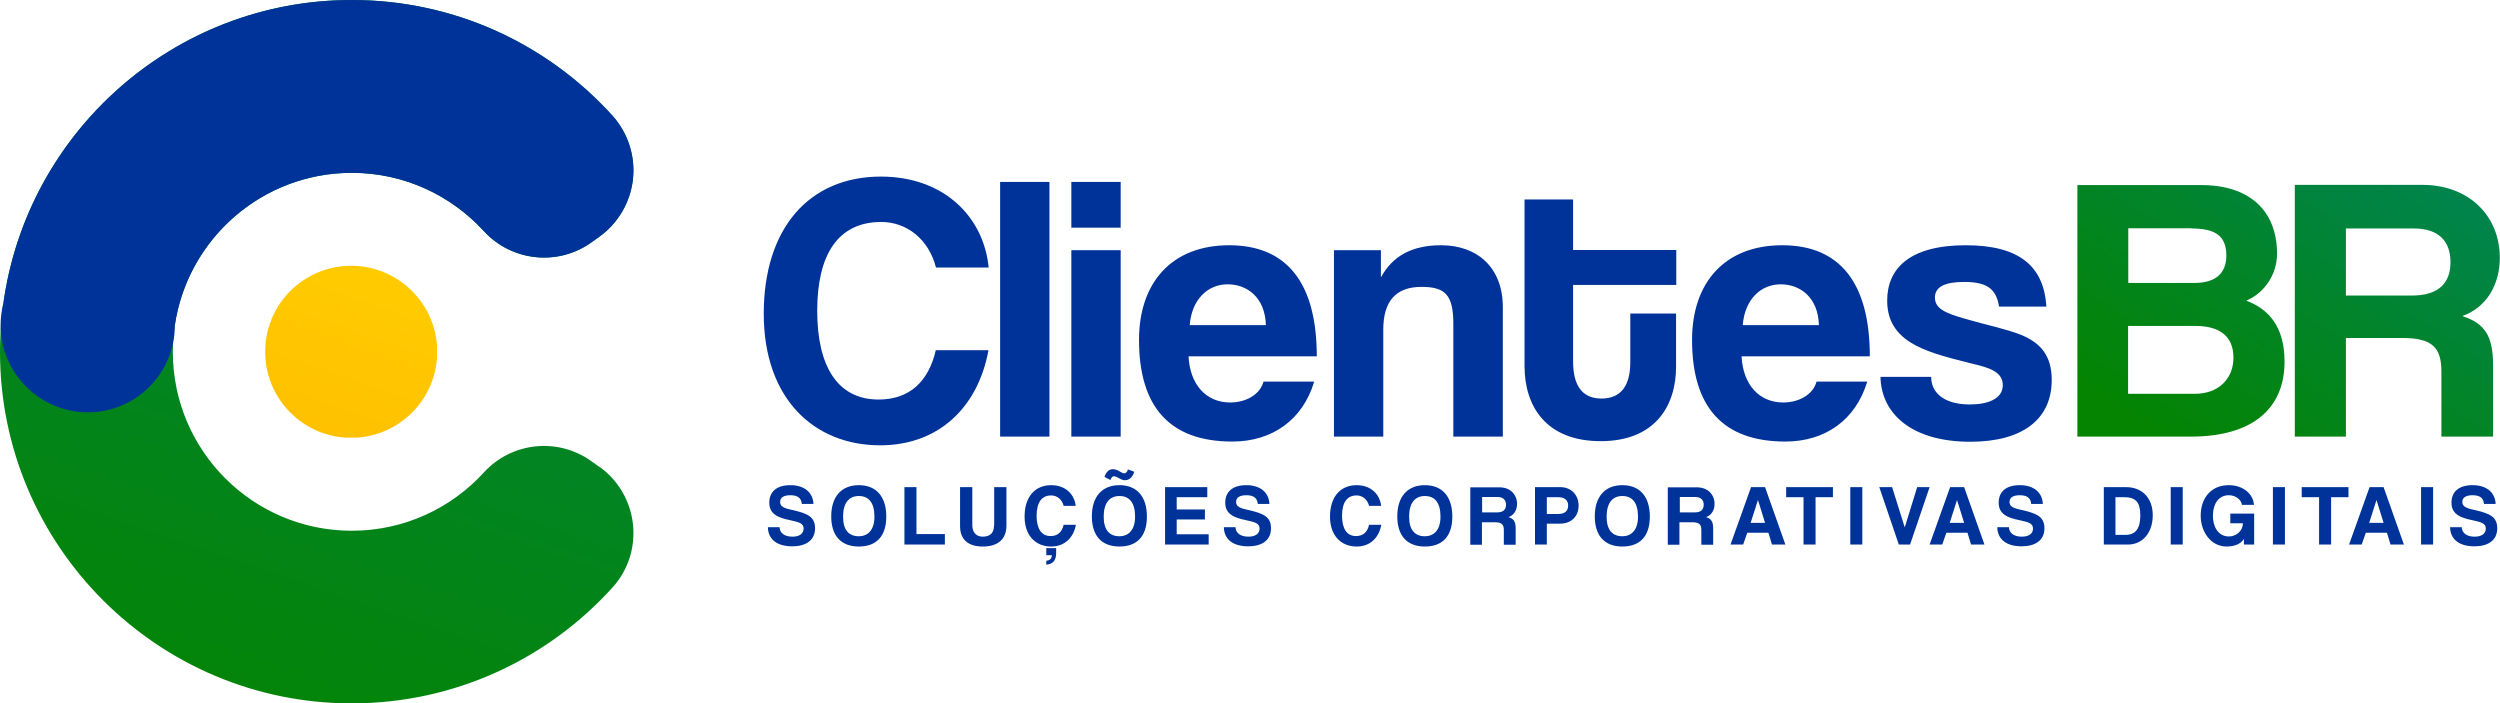
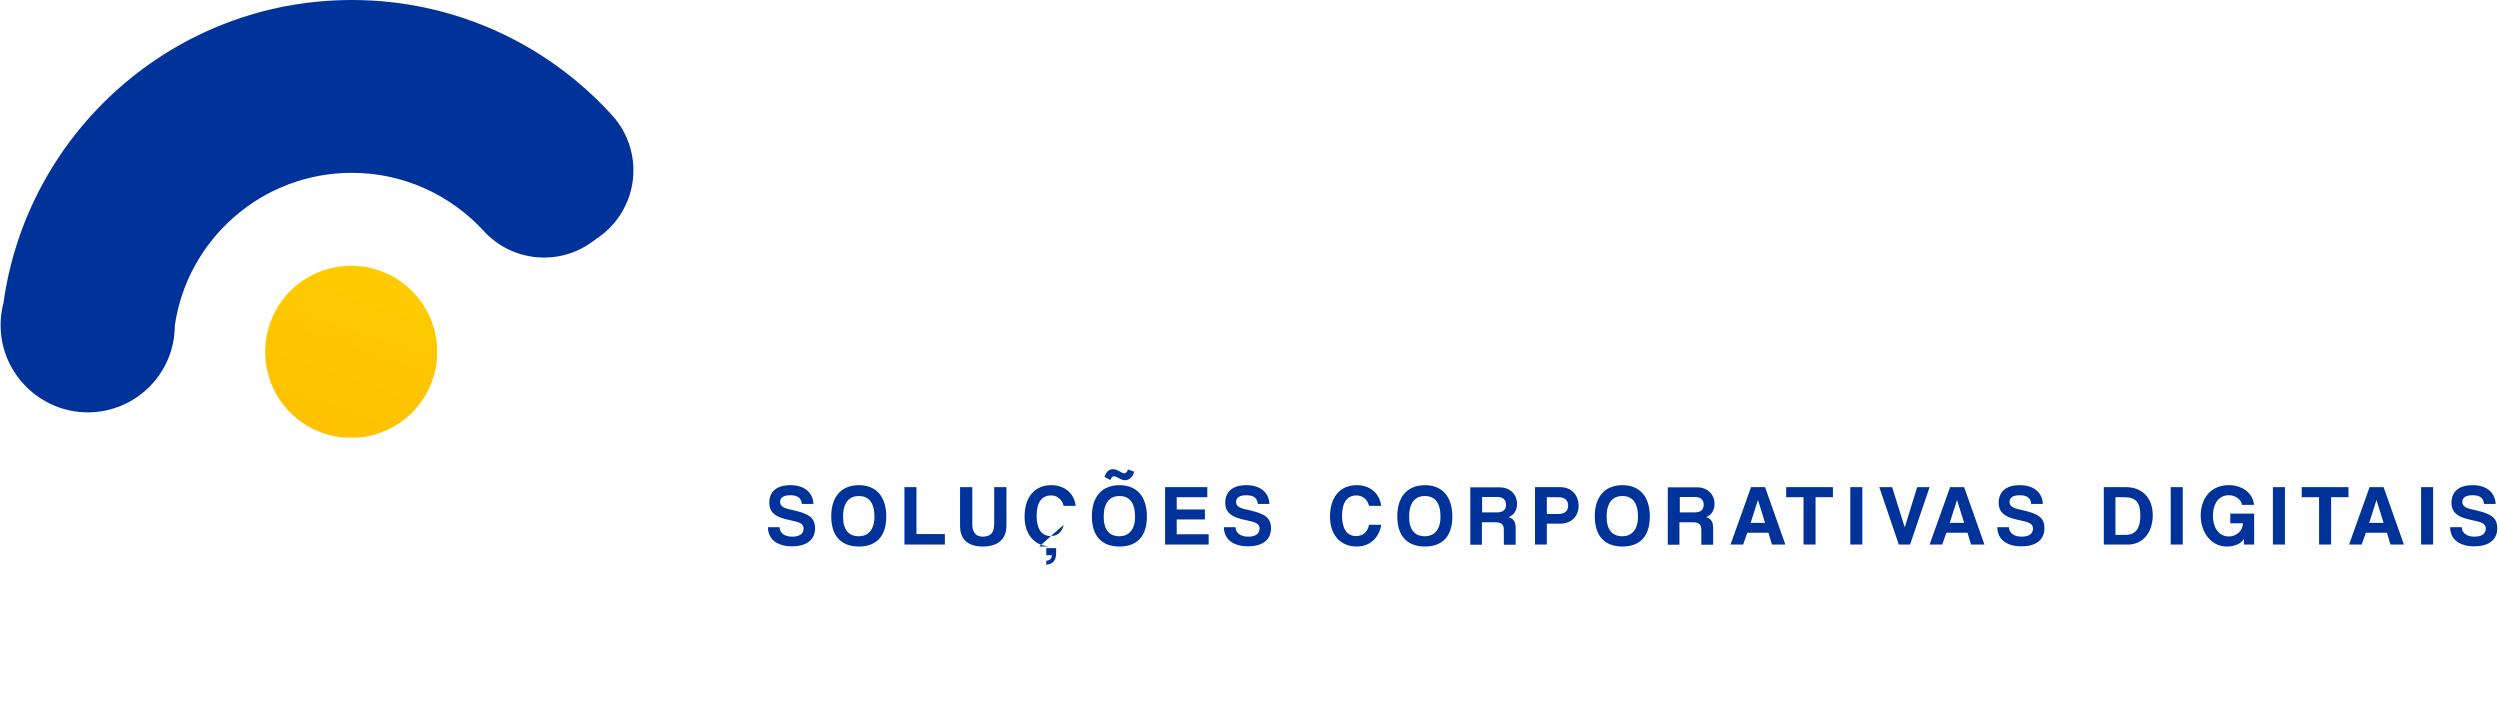
<svg xmlns="http://www.w3.org/2000/svg" xmlns:xlink="http://www.w3.org/1999/xlink" id="Camada_2" data-name="Camada 2" viewBox="0 0 126.71 35.65">
  <defs>
    <style> .cls-1 { fill: none; } .cls-2 { fill: url(#Gradiente_sem_nome_4); } .cls-3 { fill: url(#Gradiente_sem_nome_5); } .cls-4 { fill: #039; } .cls-5 { fill: url(#Gradiente_sem_nome_5-2); } .cls-6 { clip-path: url(#clippath-1); } .cls-7 { clip-path: url(#clippath-2); } .cls-8 { clip-path: url(#clippath); } </style>
    <clipPath id="clippath">
-       <path class="cls-1" d="M30.37,23.65c.96.68,1.58,1.74,1.71,2.91.13,1.17-.24,2.34-1.03,3.21-3.26,3.61-7.98,5.88-13.23,5.88C7.99,35.65,0,27.66,0,17.83S7.99,0,17.83,0c5.24,0,9.95,2.26,13.21,5.86.79.88,1.17,2.05,1.04,3.23-.13,1.17-.76,2.24-1.72,2.92-.13.09-.26.19-.39.28-1.7,1.21-4.04.96-5.45-.58-1.66-1.81-4.04-2.95-6.69-2.95-5.01,0-9.07,4.06-9.07,9.07s4.06,9.07,9.07,9.07c2.65,0,5.04-1.14,6.7-2.96,1.4-1.53,3.73-1.78,5.42-.58.14.1.28.2.42.3" />
-     </clipPath>
+       </clipPath>
    <linearGradient id="Gradiente_sem_nome_5" data-name="Gradiente sem nome 5" x1="23.56" y1="-4.08" x2="8.82" y2="39.25" gradientUnits="userSpaceOnUse">
      <stop offset="0" stop-color="#00844b" />
      <stop offset="1" stop-color="#048400" />
    </linearGradient>
    <clipPath id="clippath-1">
      <path class="cls-1" d="M17.8,13.47c2.4,0,4.36,1.95,4.36,4.36s-1.95,4.36-4.36,4.36-4.36-1.95-4.36-4.36,1.95-4.36,4.36-4.36" />
    </clipPath>
    <linearGradient id="Gradiente_sem_nome_4" data-name="Gradiente sem nome 4" x1="19.32" y1="13.51" x2="15.94" y2="23.12" gradientUnits="userSpaceOnUse">
      <stop offset="0" stop-color="#fc0" />
      <stop offset="1" stop-color="#ffbf00" />
    </linearGradient>
    <clipPath id="clippath-2">
-       <path class="cls-1" d="M126.36,22.13v-3.61c0-1.5-.42-2.13-1.56-2.5,1.23-.44,1.9-1.59,1.9-2.96,0-2.11-1.56-3.69-3.92-3.69h-6.47v12.76h2.59v-5h2.84c1.54,0,2,.48,2,1.71v3.29h2.61ZM122.34,11.58c1.33,0,1.86.71,1.86,1.71s-.54,1.69-1.96,1.69h-3.34v-3.4h3.44ZM111.03,22.13c3.21,0,4.76-1.48,4.76-3.8,0-1.83-.86-2.69-1.94-3.09.88-.37,1.56-1.29,1.56-2.38,0-2.13-1.34-3.48-3.84-3.48h-6.28v12.76h5.74ZM111.07,11.58c1.25,0,1.77.4,1.77,1.38,0,.9-.56,1.38-1.61,1.38h-3.36v-2.77h3.21ZM107.86,19.96v-3.44h3.42c1.19,0,1.92.5,1.92,1.61,0,1.04-.73,1.83-1.96,1.83h-3.38Z" />
-     </clipPath>
+       </clipPath>
    <linearGradient id="Gradiente_sem_nome_5-2" data-name="Gradiente sem nome 5" x1="120.91" y1="8" x2="111.07" y2="23.51" xlink:href="#Gradiente_sem_nome_5" />
  </defs>
  <g id="Camada_1-2" data-name="Camada 1">
    <g class="cls-8">
-       <rect class="cls-3" width="32.22" height="35.65" />
-     </g>
+       </g>
    <path class="cls-4" d="M.17,15.4C1.35,6.71,8.81,0,17.83,0c5.24,0,9.95,2.26,13.21,5.86.79.88,1.17,2.05,1.04,3.23-.13,1.17-.76,2.24-1.72,2.92-.13.09-.26.19-.39.28-1.7,1.21-4.04.96-5.45-.58-1.66-1.81-4.04-2.95-6.69-2.95-4.55,0-8.33,3.36-8.97,7.74,0,2.43-1.98,4.4-4.41,4.4S.03,18.91.03,16.48c0-.37.05-.73.13-1.08" />
    <g class="cls-6">
      <rect class="cls-2" x="13.44" y="13.47" width="8.71" height="8.71" />
    </g>
-     <path class="cls-4" d="M103.72,15.54c-.13-2.04-1.36-3.11-4.09-3.11-2.88,0-3.98,1.21-3.98,2.8,0,.85.31,1.58,1.19,2.13.67.42,1.56.69,3.15,1.08.81.19,1.52.4,1.52,1.08,0,.71-.79.98-1.67.98-1.21,0-1.96-.52-1.96-1.4h-2.57c.04,1.92,1.65,3.29,4.55,3.29,2.69,0,4.13-1.17,4.13-3.13,0-1.23-.56-1.88-1.56-2.29-.73-.29-1.75-.5-2.82-.81-1.02-.29-1.54-.52-1.54-1.08s.54-.79,1.48-.79c1.13,0,1.63.33,1.77,1.25h2.4ZM94.77,18.06c0-3.75-1.54-5.63-4.44-5.63s-4.57,1.88-4.57,4.8c0,3.42,1.58,5.15,4.73,5.15,2.02,0,3.57-1.1,4.15-3.04h-2.57c-.17.65-.88,1.06-1.69,1.06-1.23,0-2.04-.92-2.11-2.34h6.51ZM88.33,16.48c.1-1.31.92-2.07,1.92-2.07s1.9.67,1.94,2.07h-3.86ZM82.63,18.36c0,1.17-.46,1.84-1.46,1.84s-1.44-.69-1.44-1.88v-3.88h5.23v-1.77h-5.23v-2.56h-2.46v8.45c0,2.04,1.1,3.8,3.86,3.8s3.82-1.79,3.82-3.78v-2.69h-2.32v2.46ZM76.17,22.13v-6.55c0-2.06-1.33-3.15-3.13-3.15-1.52,0-2.48.58-3.05,1.63v-1.38h-2.38v9.45h2.5v-5.42c0-1.44.63-2.17,1.94-2.17,1.19,0,1.61.4,1.61,1.86v5.73h2.52ZM66.74,18.06c0-3.75-1.54-5.63-4.44-5.63s-4.57,1.88-4.57,4.8c0,3.42,1.58,5.15,4.73,5.15,2.02,0,3.57-1.1,4.15-3.04h-2.57c-.17.65-.88,1.06-1.69,1.06-1.23,0-2.04-.92-2.11-2.34h6.51ZM60.3,16.48c.1-1.31.92-2.07,1.92-2.07s1.9.67,1.94,2.07h-3.86ZM56.8,11.54v-2.32h-2.5v2.32h2.5ZM56.8,22.13v-9.45h-2.5v9.45h2.5ZM53.19,22.13v-12.91h-2.5v12.91h2.5ZM47.43,17.75c-.37,1.59-1.33,2.5-2.9,2.5-2.07,0-3.11-1.67-3.11-4.5s1.04-4.5,3.25-4.5c1.27,0,2.4.86,2.77,2.31h2.67c-.25-2.57-2.27-4.61-5.46-4.61-3.65,0-5.94,2.63-5.94,6.95s2.56,6.67,5.9,6.67c2.96,0,4.96-1.92,5.49-4.82h-2.67Z" />
    <g class="cls-7">
-       <rect class="cls-5" x="105.28" y="9.37" width="21.42" height="12.76" />
-     </g>
-     <path class="cls-4" d="M126.49,25.55c-.02-.56-.43-.96-1.17-.96s-1.07.37-1.07.89c0,.37.18.58.49.72.21.09.44.14.8.22.36.08.45.2.45.37,0,.26-.21.41-.57.41-.39,0-.64-.18-.65-.48h-.59c.01.65.51.97,1.23.97.68,0,1.16-.29,1.16-.92,0-.41-.2-.59-.46-.71-.21-.1-.53-.18-.86-.25-.32-.08-.45-.18-.45-.37,0-.22.18-.34.52-.34.37,0,.55.14.58.44h.58ZM123.32,27.6v-2.91h-.61v2.91h.61ZM121.84,27.6l-1.03-2.91h-.71l-1.04,2.91h.64l.21-.6h1.07l.18.6h.66ZM120.82,26.5h-.74l.37-1.16h0l.36,1.16ZM118.15,27.6v-2.4h.88v-.51h-2.37v.51h.88v2.4h.61ZM115.81,27.6v-2.91h-.61v2.91h.61ZM114.25,27.6v-1.57h-1.21v.49h.64c0,.36-.31.67-.71.67-.57,0-.81-.54-.81-1.02,0-.69.32-1.07.81-1.07.33,0,.63.22.66.49h.61c-.04-.58-.58-1-1.27-1-.94,0-1.43.69-1.43,1.55,0,.81.51,1.56,1.32,1.56.4,0,.73-.14.87-.39v.29h.52ZM110.63,27.6v-2.91h-.61v2.91h.61ZM107.85,27.6c.75,0,1.26-.6,1.26-1.49s-.56-1.42-1.35-1.42h-1.13v2.91h1.22ZM107.22,27.11v-1.91h.45c.58,0,.81.26.81.92s-.23.99-.76.99h-.5ZM103.54,25.55c-.02-.56-.43-.96-1.17-.96s-1.07.37-1.07.89c0,.37.18.58.49.72.21.09.44.14.8.22.36.08.45.2.45.37,0,.26-.21.41-.57.41-.39,0-.64-.18-.65-.48h-.59c.01.65.51.97,1.23.97.68,0,1.16-.29,1.16-.92,0-.41-.2-.59-.46-.71-.21-.1-.53-.18-.86-.25-.32-.08-.45-.18-.45-.37,0-.22.18-.34.52-.34.37,0,.55.14.58.44h.58ZM100.58,27.6l-1.03-2.91h-.71l-1.04,2.91h.64l.21-.6h1.07l.18.6h.66ZM99.56,26.5h-.74l.37-1.16h0l.36,1.16ZM96.81,27.6l.99-2.91h-.63l-.63,2.04-.64-2.04h-.65l.99,2.91h.57ZM94.39,27.6v-2.91h-.61v2.91h.61ZM92.02,27.6v-2.4h.88v-.51h-2.37v.51h.88v2.4h.61ZM90.49,27.6l-1.03-2.91h-.71l-1.04,2.91h.64l.21-.6h1.07l.18.6h.66ZM89.47,26.5h-.74l.37-1.16h0l.36,1.16ZM86.83,27.6v-.82c0-.34-.1-.49-.36-.57.28-.1.43-.36.43-.67,0-.48-.35-.84-.89-.84h-1.48v2.91h.59v-1.14h.65c.35,0,.46.11.46.39v.75h.6ZM85.92,25.19c.3,0,.43.16.43.39s-.12.39-.45.39h-.76v-.78h.79ZM82.23,27.7c.89,0,1.39-.52,1.39-1.52s-.5-1.59-1.39-1.59-1.4.59-1.4,1.58.5,1.53,1.4,1.53ZM82.23,27.18c-.5,0-.8-.31-.8-.99s.28-1.05.8-1.05.79.36.79,1.05-.35.99-.79.99ZM78.4,27.6v-1.06h.68c.57,0,.93-.38.93-.91s-.36-.94-.93-.94h-1.28v2.91h.61ZM78.4,26.05v-.85h.58c.35,0,.5.18.5.42,0,.25-.14.43-.5.43h-.58ZM76.82,27.6v-.82c0-.34-.1-.49-.36-.57.28-.1.43-.36.43-.67,0-.48-.35-.84-.89-.84h-1.48v2.91h.59v-1.14h.65c.35,0,.46.11.46.39v.75h.6ZM75.9,25.19c.3,0,.43.16.43.39s-.12.39-.45.39h-.76v-.78h.78ZM72.22,27.7c.89,0,1.39-.52,1.39-1.52s-.5-1.59-1.39-1.59-1.4.59-1.4,1.58.5,1.53,1.4,1.53ZM72.22,27.18c-.5,0-.8-.31-.8-.99s.28-1.05.8-1.05.79.36.79,1.05-.35.99-.79.99ZM69.39,26.6c-.08.36-.3.57-.66.57-.47,0-.71-.38-.71-1.03s.24-1.03.74-1.03c.29,0,.55.2.63.53h.61c-.06-.59-.52-1.05-1.24-1.05-.83,0-1.35.6-1.35,1.59s.58,1.52,1.35,1.52c.68,0,1.13-.44,1.25-1.1h-.61ZM64.34,25.55c-.02-.56-.43-.96-1.17-.96s-1.07.37-1.07.89c0,.37.18.58.49.72.21.09.44.14.8.22.36.08.45.2.45.37,0,.26-.21.41-.57.41-.39,0-.64-.18-.65-.48h-.59c.01.65.51.97,1.23.97.68,0,1.16-.29,1.16-.92,0-.41-.2-.59-.46-.71-.21-.1-.53-.18-.86-.25-.32-.08-.45-.18-.45-.37,0-.22.18-.34.52-.34.37,0,.55.14.58.44h.58ZM61.26,27.6v-.52h-1.62v-.75h1.43v-.51h-1.43v-.62h1.55v-.51h-2.14v2.91h2.21ZM57.17,23.78c-.03.15-.12.21-.18.21-.17,0-.32-.21-.58-.21-.18,0-.33.1-.43.39l.3.16c.05-.16.14-.19.17-.19.19,0,.34.2.56.2.19,0,.38-.11.48-.43l-.33-.12ZM56.74,27.7c.89,0,1.39-.52,1.39-1.52s-.5-1.59-1.39-1.59-1.4.59-1.4,1.58.5,1.53,1.4,1.53ZM56.74,27.18c-.5,0-.8-.31-.8-.99s.28-1.05.8-1.05.79.36.79,1.05-.35.99-.79.99ZM53.03,28.62c.39-.03.5-.28.5-.6v-.24h-.5v.36h.28c0,.17-.1.27-.28.28v.19ZM53.91,26.6c-.08.36-.3.57-.66.57-.47,0-.71-.38-.71-1.03s.24-1.03.74-1.03c.29,0,.55.2.63.53h.61c-.06-.59-.52-1.05-1.24-1.05-.83,0-1.35.6-1.35,1.59s.58,1.52,1.35,1.52c.67,0,1.13-.44,1.25-1.1h-.61ZM50.38,26.63c0,.38-.19.57-.58.57-.33,0-.52-.23-.52-.59v-1.92h-.62v1.98c0,.7.44,1.03,1.15,1.03.76,0,1.2-.36,1.2-1.07v-1.94h-.62v1.94ZM47.89,27.6v-.53h-1.44v-2.38h-.61v2.91h2.05ZM43.53,27.7c.89,0,1.39-.52,1.39-1.52s-.5-1.59-1.39-1.59-1.4.59-1.4,1.58.5,1.53,1.4,1.53ZM43.53,27.18c-.5,0-.8-.31-.8-.99s.28-1.05.8-1.05.79.36.79,1.05-.35.99-.79.99ZM41.23,25.55c-.02-.56-.43-.96-1.17-.96s-1.07.37-1.07.89c0,.37.18.58.49.72.21.09.44.14.8.22.36.08.45.2.45.37,0,.26-.21.41-.57.41-.39,0-.64-.18-.65-.48h-.59c.01.65.51.97,1.23.97.68,0,1.16-.29,1.16-.92,0-.41-.2-.59-.46-.71-.21-.1-.53-.18-.86-.25-.32-.08-.45-.18-.45-.37,0-.22.18-.34.52-.34.37,0,.55.14.58.44h.58Z" />
+       </g>
+     <path class="cls-4" d="M126.49,25.55c-.02-.56-.43-.96-1.17-.96s-1.07.37-1.07.89c0,.37.18.58.49.72.21.09.44.14.8.22.36.08.45.2.45.37,0,.26-.21.41-.57.41-.39,0-.64-.18-.65-.48h-.59c.01.65.51.97,1.23.97.68,0,1.16-.29,1.16-.92,0-.41-.2-.59-.46-.71-.21-.1-.53-.18-.86-.25-.32-.08-.45-.18-.45-.37,0-.22.18-.34.52-.34.37,0,.55.14.58.44h.58ZM123.32,27.6v-2.91h-.61v2.91h.61ZM121.84,27.6l-1.03-2.91h-.71l-1.04,2.91h.64l.21-.6h1.07l.18.6h.66ZM120.82,26.5h-.74l.37-1.16h0l.36,1.16ZM118.15,27.6v-2.4h.88v-.51h-2.37v.51h.88v2.4h.61ZM115.81,27.6v-2.91h-.61v2.91h.61ZM114.25,27.6v-1.57h-1.21v.49h.64c0,.36-.31.67-.71.67-.57,0-.81-.54-.81-1.02,0-.69.32-1.07.81-1.07.33,0,.63.22.66.49h.61c-.04-.58-.58-1-1.27-1-.94,0-1.43.69-1.43,1.55,0,.81.51,1.56,1.32,1.56.4,0,.73-.14.87-.39v.29h.52ZM110.63,27.6v-2.91h-.61v2.91h.61ZM107.85,27.6c.75,0,1.26-.6,1.26-1.49s-.56-1.42-1.35-1.42h-1.13v2.91h1.22ZM107.22,27.11v-1.91h.45c.58,0,.81.26.81.92s-.23.99-.76.99h-.5ZM103.54,25.55c-.02-.56-.43-.96-1.17-.96s-1.07.37-1.07.89c0,.37.18.58.49.72.21.09.44.14.8.22.36.08.45.2.45.37,0,.26-.21.41-.57.41-.39,0-.64-.18-.65-.48h-.59c.01.65.51.97,1.23.97.68,0,1.16-.29,1.16-.92,0-.41-.2-.59-.46-.71-.21-.1-.53-.18-.86-.25-.32-.08-.45-.18-.45-.37,0-.22.18-.34.52-.34.37,0,.55.14.58.44h.58ZM100.58,27.6l-1.03-2.91h-.71l-1.04,2.91h.64l.21-.6h1.07l.18.6h.66ZM99.56,26.5h-.74l.37-1.16h0l.36,1.16ZM96.81,27.6l.99-2.91h-.63l-.63,2.04-.64-2.04h-.65l.99,2.91h.57ZM94.39,27.6v-2.91h-.61v2.91h.61ZM92.02,27.6v-2.4h.88v-.51h-2.37v.51h.88v2.4h.61ZM90.49,27.6l-1.03-2.91h-.71l-1.04,2.91h.64l.21-.6h1.07l.18.6h.66ZM89.47,26.5h-.74l.37-1.16h0l.36,1.16ZM86.83,27.6v-.82c0-.34-.1-.49-.36-.57.28-.1.43-.36.43-.67,0-.48-.35-.84-.89-.84h-1.48v2.91h.59v-1.14h.65c.35,0,.46.11.46.39v.75h.6ZM85.92,25.19c.3,0,.43.16.43.39s-.12.39-.45.39h-.76v-.78h.79ZM82.23,27.7c.89,0,1.39-.52,1.39-1.52s-.5-1.59-1.39-1.59-1.4.59-1.4,1.58.5,1.53,1.4,1.53ZM82.23,27.18c-.5,0-.8-.31-.8-.99s.28-1.05.8-1.05.79.36.79,1.05-.35.99-.79.99ZM78.4,27.6v-1.06h.68c.57,0,.93-.38.93-.91s-.36-.94-.93-.94h-1.28v2.91h.61ZM78.4,26.05v-.85h.58c.35,0,.5.18.5.42,0,.25-.14.43-.5.43h-.58ZM76.82,27.6v-.82c0-.34-.1-.49-.36-.57.28-.1.43-.36.43-.67,0-.48-.35-.84-.89-.84h-1.48v2.91h.59v-1.14h.65c.35,0,.46.11.46.39v.75h.6ZM75.9,25.19c.3,0,.43.16.43.39s-.12.39-.45.39h-.76v-.78h.78ZM72.22,27.7c.89,0,1.39-.52,1.39-1.52s-.5-1.59-1.39-1.59-1.4.59-1.4,1.58.5,1.53,1.4,1.53ZM72.22,27.18c-.5,0-.8-.31-.8-.99s.28-1.05.8-1.05.79.36.79,1.05-.35.99-.79.99ZM69.39,26.6c-.08.36-.3.57-.66.57-.47,0-.71-.38-.71-1.03s.24-1.03.74-1.03c.29,0,.55.2.63.53h.61c-.06-.59-.52-1.05-1.24-1.05-.83,0-1.35.6-1.35,1.59s.58,1.52,1.35,1.52c.68,0,1.13-.44,1.25-1.1h-.61ZM64.34,25.55c-.02-.56-.43-.96-1.17-.96s-1.07.37-1.07.89c0,.37.18.58.49.72.21.09.44.14.8.22.36.08.45.2.45.37,0,.26-.21.41-.57.41-.39,0-.64-.18-.65-.48h-.59c.01.65.51.97,1.23.97.68,0,1.16-.29,1.16-.92,0-.41-.2-.59-.46-.71-.21-.1-.53-.18-.86-.25-.32-.08-.45-.18-.45-.37,0-.22.18-.34.52-.34.37,0,.55.14.58.44h.58ZM61.26,27.6v-.52h-1.62v-.75h1.43v-.51h-1.43v-.62h1.55v-.51h-2.14v2.91h2.21ZM57.17,23.78c-.03.15-.12.21-.18.21-.17,0-.32-.21-.58-.21-.18,0-.33.1-.43.39l.3.16c.05-.16.14-.19.17-.19.19,0,.34.2.56.2.19,0,.38-.11.48-.43l-.33-.12ZM56.74,27.7c.89,0,1.39-.52,1.39-1.52s-.5-1.59-1.39-1.59-1.4.59-1.4,1.58.5,1.53,1.4,1.53ZM56.74,27.18c-.5,0-.8-.31-.8-.99s.28-1.05.8-1.05.79.36.79,1.05-.35.99-.79.99ZM53.03,28.62c.39-.03.5-.28.5-.6v-.24h-.5v.36h.28c0,.17-.1.27-.28.28v.19ZM53.91,26.6c-.08.36-.3.57-.66.57-.47,0-.71-.38-.71-1.03s.24-1.03.74-1.03c.29,0,.55.2.63.53h.61c-.06-.59-.52-1.05-1.24-1.05-.83,0-1.35.6-1.35,1.59s.58,1.52,1.35,1.52h-.61ZM50.38,26.63c0,.38-.19.57-.58.57-.33,0-.52-.23-.52-.59v-1.92h-.62v1.98c0,.7.44,1.03,1.15,1.03.76,0,1.2-.36,1.2-1.07v-1.94h-.62v1.94ZM47.89,27.6v-.53h-1.44v-2.38h-.61v2.91h2.05ZM43.53,27.7c.89,0,1.39-.52,1.39-1.52s-.5-1.59-1.39-1.59-1.4.59-1.4,1.58.5,1.53,1.4,1.53ZM43.53,27.18c-.5,0-.8-.31-.8-.99s.28-1.05.8-1.05.79.36.79,1.05-.35.99-.79.99ZM41.23,25.55c-.02-.56-.43-.96-1.17-.96s-1.07.37-1.07.89c0,.37.18.58.49.72.21.09.44.14.8.22.36.08.45.2.45.37,0,.26-.21.41-.57.41-.39,0-.64-.18-.65-.48h-.59c.01.65.51.97,1.23.97.68,0,1.16-.29,1.16-.92,0-.41-.2-.59-.46-.71-.21-.1-.53-.18-.86-.25-.32-.08-.45-.18-.45-.37,0-.22.18-.34.52-.34.37,0,.55.14.58.44h.58Z" />
  </g>
</svg>